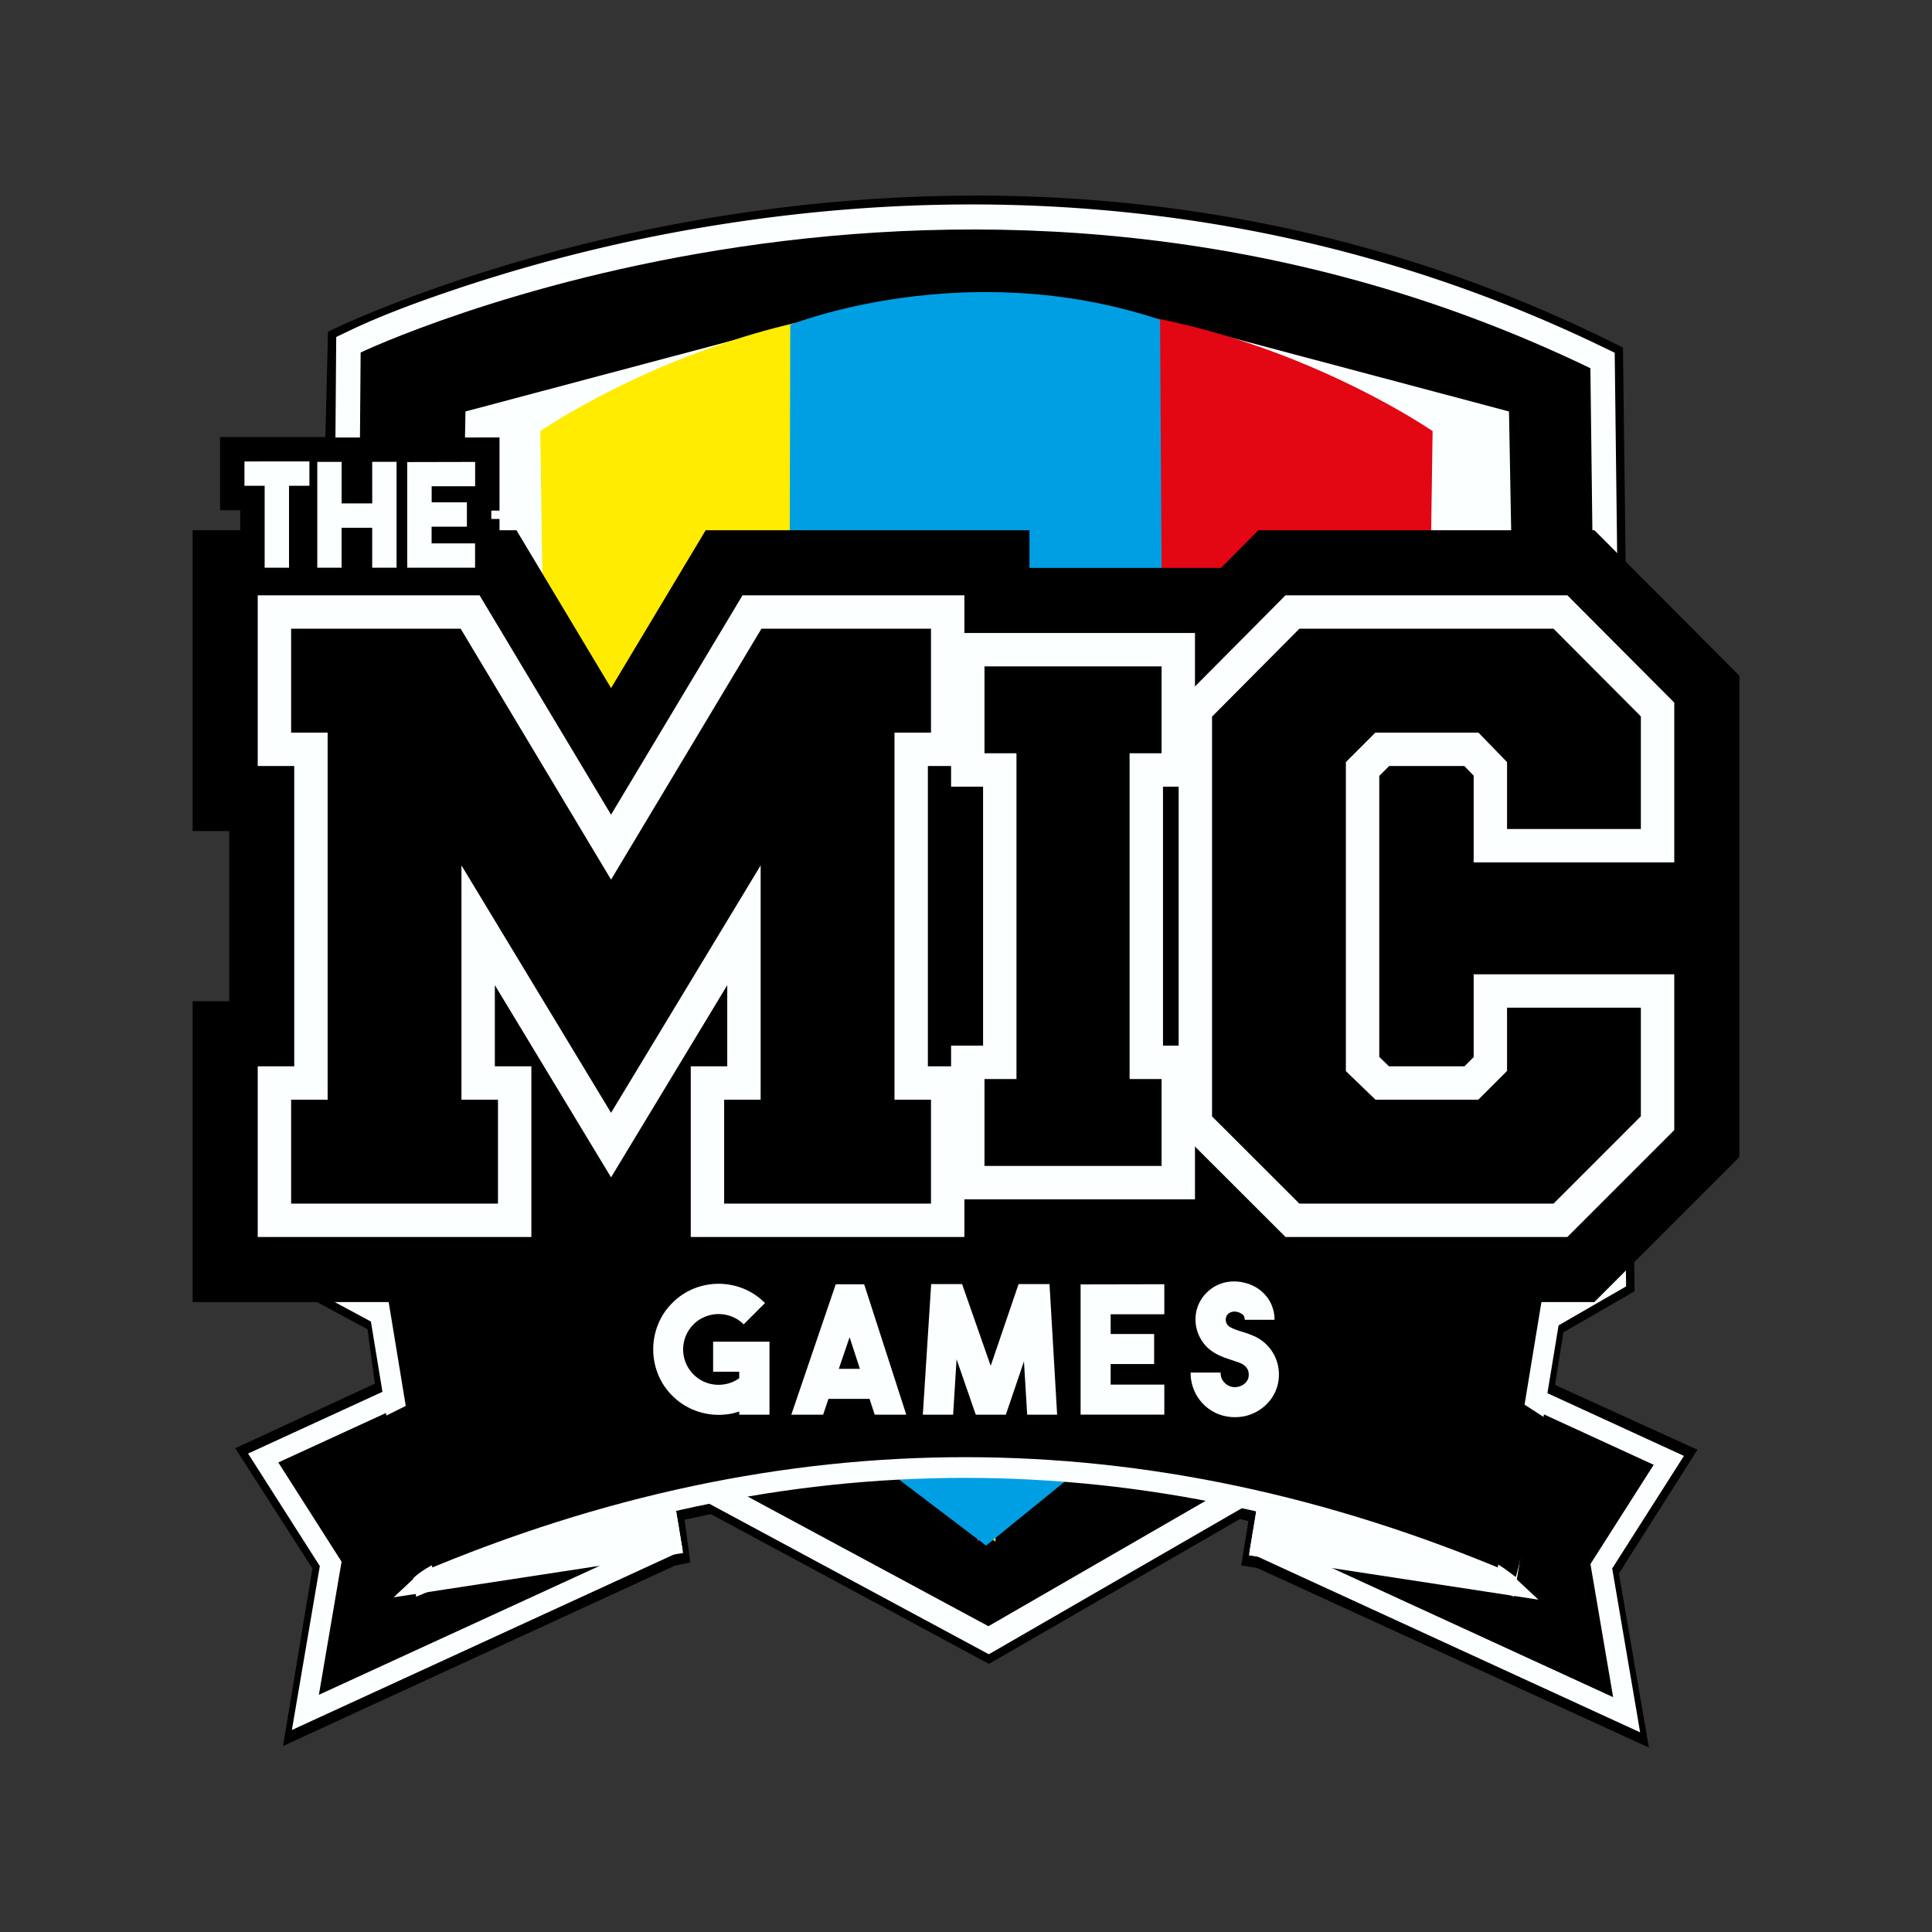
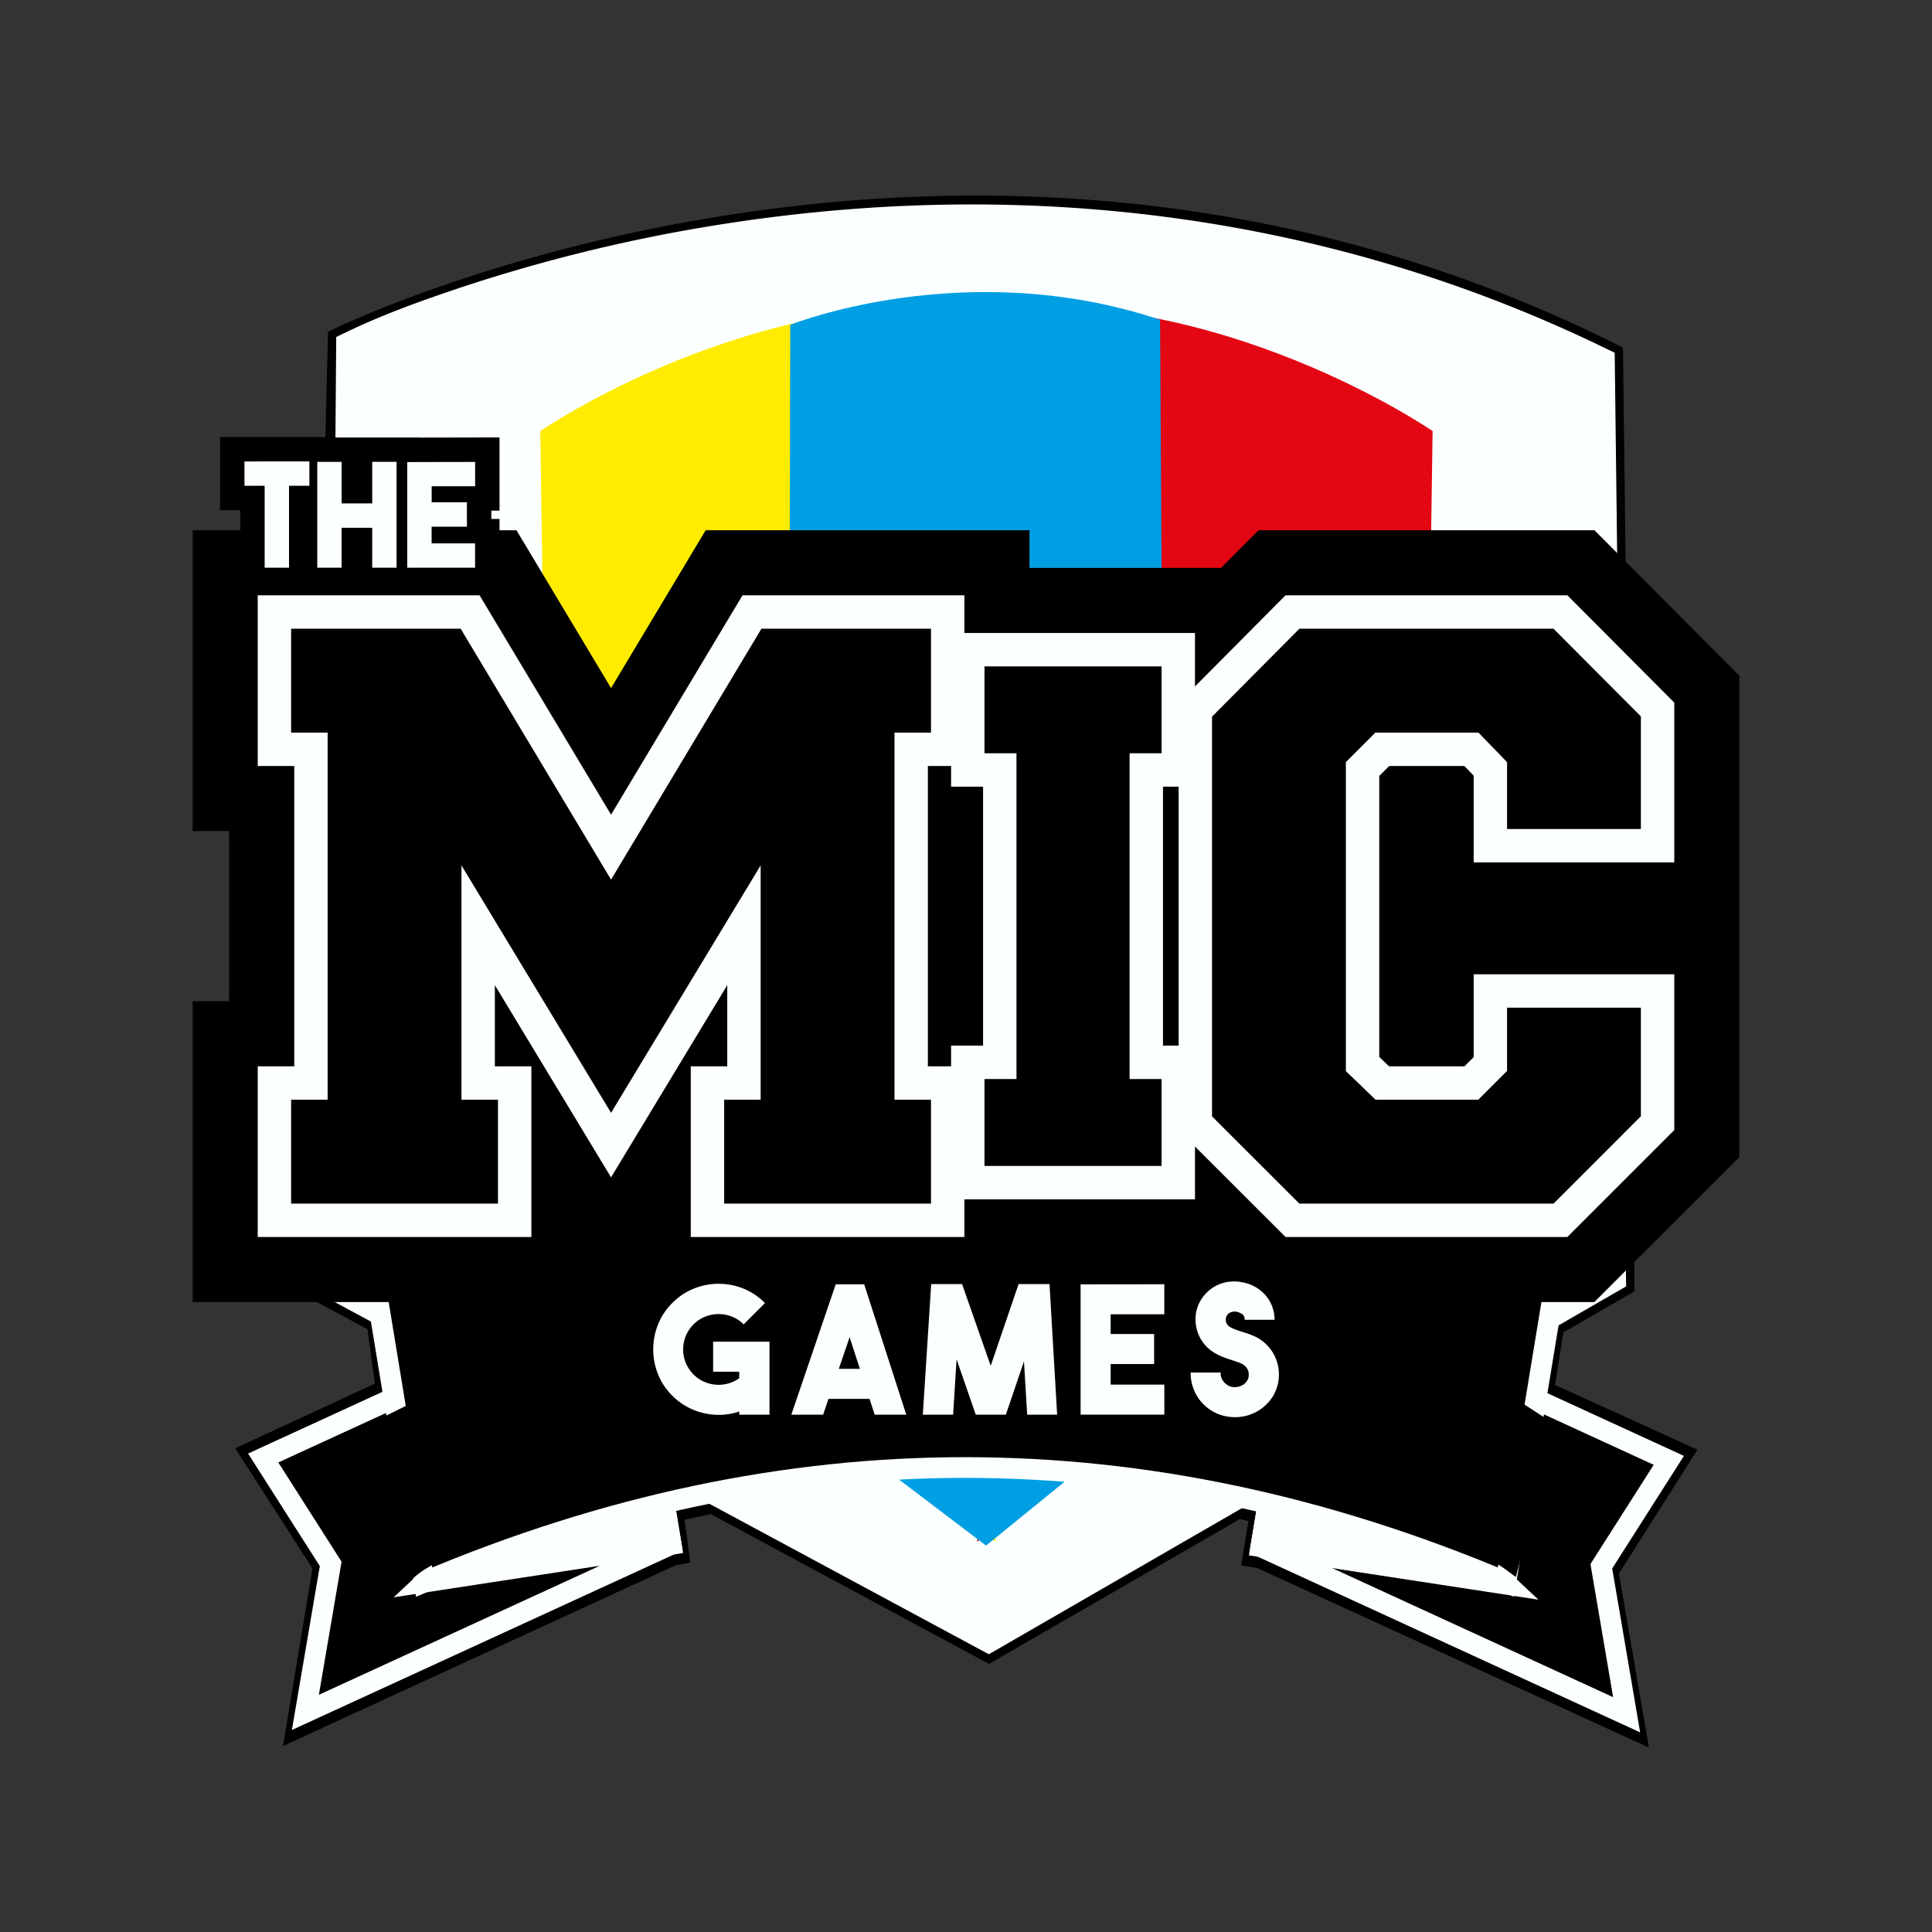
<svg xmlns="http://www.w3.org/2000/svg" id="Capa_1" data-name="Capa 1" viewBox="0 0 1200 1200">
  <rect x="0" y="0" width="1200" height="1200" fill="#333333" stroke="none" />
  <defs>
    <style>.cls-1,.cls-10,.cls-7,.cls-9{fill:none;}.cls-1,.cls-9{stroke:#010000;}.cls-1,.cls-10,.cls-9{stroke-miterlimit:22.93;}.cls-1{stroke-width:10.37px;}.cls-2,.cls-8{fill:#fbffff;}.cls-2,.cls-3,.cls-4,.cls-5,.cls-6{fill-rule:evenodd;}.cls-4{fill:#e30613;}.cls-5{fill:#ffec00;}.cls-6{fill:#009fe3;}.cls-10,.cls-7{stroke:#fbffff;}.cls-7{stroke-linecap:round;stroke-miterlimit:10;stroke-width:12.86px;}.cls-10,.cls-9{stroke-width:20.74px;}</style>
  </defs>
  <polygon class="cls-1" points="208.82 809.27 233.07 822.32 238.46 862.51 153.69 901.75 199.51 973.09 182.5 1075.69 417.62 967.46 422.97 966.36 419.41 939.89 442.31 934.98 614.18 1027.53 769.34 937.98 781.29 940.85 776.89 968.01 782.24 968.83 1017.38 1076.65 1000.09 976.24 1046.73 902.71 960.1 863.27 966.32 824.3 1010.02 799.08 1009.88 787.4 208.82 809.27" />
  <path class="cls-1" d="M207.28,271.5l1.56-62.16s390.95-192.41,794.07,9.79L1004.52,350Z" />
  <path class="cls-2" d="M217.43,205.2c21.22-10.12,45.21-18.73,67.43-26.18a1013,1013,0,0,1,173.66-41.27C642.28,110.69,826.37,134,994.42,215l8.5,4.1L1010,799,614.19,1027.49,204.1,806.69l4.74-597.39Z" />
-   <path class="cls-3" d="M224,218.94s373.88-178.25,763.82,9.77l6.88,561.6L613.93,1010.06,219.4,797.63Z" />
  <polygon class="cls-2" points="889.09 267.77 740.14 203.16 937.26 255.57 946.43 753.68 666.77 910.58 882.21 751.24 889.09 267.77" />
  <path class="cls-4" d="M607,249.46V957.57L882.82,751.24l7-483.47S756.9,175.94,607,191.87Z" />
  <polygon class="cls-2" points="337.28 267.77 486.22 203.16 289.11 255.57 279.93 753.68 559.59 910.58 344.16 751.24 337.28 267.77" />
  <path class="cls-5" d="M618.34,249.46V957.57L342.57,751.24l-7-483.47s132.91-91.83,282.76-75.9Z" />
  <path class="cls-6" d="M490.83,201.76s108.39-43.62,229.7-3.18l4.17,670.14L612.46,960,489.39,866.63Z" />
  <polygon points="783.15 960.7 1010.33 1065.07 994.61 972.83 1036.53 907.05 809.35 802.69 783.15 960.7" />
  <polygon class="cls-7" points="783.15 960.7 1010.33 1065.07 994.61 972.83 1036.53 907.05 809.35 802.69 783.15 960.7" />
  <polygon class="cls-8" points="935.96 984.08 783.15 960.7 800.31 857.23 935.96 984.08" />
  <polygon class="cls-7" points="935.96 984.08 783.15 960.7 800.31 857.23 935.96 984.08" />
  <polygon points="416.86 959.24 189.68 1063.6 205.4 971.36 163.48 905.59 390.65 801.23 416.86 959.24" />
  <polygon class="cls-7" points="416.86 959.24 189.68 1063.6 205.4 971.36 163.48 905.59 390.65 801.22 416.86 959.24" />
  <polygon class="cls-8" points="264.06 982.62 416.86 959.24 399.7 855.77 264.06 982.62" />
  <polygon class="cls-7" points="264.06 982.62 416.86 959.24 399.7 855.77 264.06 982.62" />
  <path d="M935.34,982.66c-224.5-94.87-447.35-94.87-671.85,0Q247.26,883.83,231,785q368.46-156.85,736.82,0Q951.6,883.84,935.34,982.66Z" />
  <path class="cls-7" d="M935.34,982.65c-224.5-94.86-447.35-94.86-671.85,0Q247.26,883.83,231,785q368.46-156.85,736.82,0Q951.6,883.84,935.34,982.65Z" />
  <path class="cls-3" d="M912,849.78l53.84,34.93L941.6,979.32c-.24,1-8.64-8.37-27.92-16.12Z" />
  <path class="cls-3" d="M286,856.41l-55.39,27.44,21.56,100.42c.21,1,7.66-10.55,27.3-16.71Z" />
  <polygon class="cls-3" points="762.71 363.11 785.96 339.71 986.02 339.71 1069.98 423.99 1069.98 565.7 886.74 565.7 886.74 575.11 1069.98 575.11 1069.98 714.37 985.97 798.37 786.04 798.37 762.62 774.98 629.05 774.98 629.05 798.37 398.98 798.37 398.98 757.19 379.54 789.36 360.09 757.19 360.09 798.37 130.02 798.37 130.02 632.26 152.7 632.26 152.7 505.82 130.02 505.82 130.02 339.71 314.9 339.71 379.54 447.55 444.18 339.71 629.05 339.71 629.05 363.11 762.71 363.11" />
  <polygon class="cls-9" points="762.71 363.11 785.96 339.71 986.02 339.71 1069.98 423.99 1069.98 565.7 886.74 565.7 886.74 575.11 1069.98 575.11 1069.98 714.37 985.97 798.37 786.04 798.37 762.62 774.98 629.05 774.98 629.05 798.37 398.98 798.37 398.98 757.19 379.54 789.36 360.09 757.19 360.09 798.37 130.02 798.37 130.02 632.26 152.7 632.26 152.7 505.82 130.02 505.82 130.02 339.71 314.9 339.71 379.54 447.55 444.18 339.71 629.05 339.71 629.05 363.11 762.71 363.11" />
  <polygon points="379.54 711.23 296.99 574.71 296.99 672.68 319.67 672.68 319.67 757.95 170.45 757.95 170.45 672.68 193.13 672.68 193.13 465.4 170.45 465.4 170.45 380.13 292 380.13 379.54 526.18 467.07 380.13 588.63 380.13 588.63 465.4 565.95 465.4 565.95 672.68 588.63 672.68 588.63 757.95 439.41 757.95 439.41 672.68 462.08 672.68 462.08 574.71 379.54 711.23" />
  <polygon class="cls-10" points="379.54 711.23 296.99 574.71 296.99 672.68 319.67 672.68 319.67 757.95 170.45 757.95 170.45 672.68 193.13 672.68 193.13 465.4 170.45 465.4 170.45 380.13 292 380.13 379.54 526.18 467.07 380.13 588.63 380.13 588.63 465.4 565.95 465.4 565.95 672.68 588.63 672.68 588.63 757.95 439.41 757.95 439.41 672.68 462.08 672.68 462.08 574.71 379.54 711.23" />
  <polygon points="731.85 734.55 601.11 734.55 601.11 659.84 620.98 659.84 620.98 478.24 601.11 478.24 601.11 403.53 731.85 403.53 731.85 478.24 711.98 478.24 711.98 659.84 731.85 659.84 731.85 734.55" />
  <polygon class="cls-10" points="731.85 734.55 601.11 734.55 601.11 659.84 620.98 659.84 620.98 478.24 601.11 478.24 601.11 403.53 731.85 403.53 731.85 478.24 711.98 478.24 711.98 659.84 731.85 659.84 731.85 734.55" />
  <polygon points="1029.55 525.27 925.69 525.27 925.69 477.57 913.89 465.4 858.56 465.4 846.32 477.65 846.32 660.89 858.56 672.68 913.89 672.68 925.69 660.89 925.69 615.53 1029.55 615.53 1029.55 697.63 969.23 757.95 802.77 757.95 742.45 697.7 742.45 440.84 802.77 380.13 969.23 380.13 1029.55 440.69 1029.55 525.27" />
  <polygon class="cls-10" points="1029.55 525.27 925.69 525.27 925.69 477.57 913.89 465.4 858.56 465.4 846.32 477.65 846.32 660.89 858.56 672.68 913.89 672.68 925.69 660.89 925.69 615.53 1029.55 615.53 1029.55 697.63 969.23 757.95 802.77 757.95 742.45 697.7 742.45 440.84 802.77 380.13 969.23 380.13 1029.55 440.69 1029.55 525.27" />
  <path class="cls-8" d="M767,880.23a28.77,28.77,0,0,1-7.67-1.05,25.76,25.76,0,0,1-7.23-3.25,27.23,27.23,0,0,1-9.27-10,27.7,27.7,0,0,1-3.31-13.41h18.65a8.13,8.13,0,0,0,1.43,5.13,10.7,10.7,0,0,0,2.55,2.49,8.32,8.32,0,0,0,4.3,1.43,9.82,9.82,0,0,0,4.52-.88,7.43,7.43,0,0,0,2.49-1.66,9,9,0,0,0,1.43-1.93,5.22,5.22,0,0,0,.61-1.82,9.42,9.42,0,0,0,0-2.87,5.79,5.79,0,0,0-.61-1.88,7.7,7.7,0,0,0-1.43-1.93A9.86,9.86,0,0,0,771,846.9a22.49,22.49,0,0,0-2.59-1c-.92-.3-1.89-.63-2.92-1-1.85-.58-3.76-1.25-5.74-2a32.2,32.2,0,0,1-6-3,23.32,23.32,0,0,1-6.52-6.07,24.21,24.21,0,0,1-4.58-16.5,23,23,0,0,1,2.49-8.56,24.31,24.31,0,0,1,5-6.51A23.64,23.64,0,0,1,764.58,796a26,26,0,0,1,8.5.77,24.62,24.62,0,0,1,7.58,3.15,23.59,23.59,0,0,1,5.87,5.19,22.08,22.08,0,0,1,3.79,6.79,23.41,23.41,0,0,1,1.32,7.83H773.08a3.81,3.81,0,0,0-1.6-3.53,11.18,11.18,0,0,0-2.81-1.33,7.11,7.11,0,0,1-1-.16,5.38,5.38,0,0,0-1.88,0,6.65,6.65,0,0,0-2.15.77,4.39,4.39,0,0,0-1.77,1.93,5,5,0,0,0-.33,3.7,5.27,5.27,0,0,0,2.21,3,24.66,24.66,0,0,0,3.42,1.61c1.25.47,2.58.93,4,1.37s2.52.78,3.81,1.22,2.58,1,3.9,1.54a26,26,0,0,1,15.47,24A25.62,25.62,0,0,1,790.15,868,27.54,27.54,0,0,1,773,879.63a30.13,30.13,0,0,1-6,.6Zm-43.83-63.9H689.85v12.25h27v18.65h-27V860h33.33v18.66h-52v-80.9l52-.11Zm-90.51-18.76h19.21l4.74,81.12H638l-2-33.11-11.25,33.11H606.07l-11.92-34.44L592,878.69H573.18l5.19-81.12h19.2l17.77,50.77ZM521,850.21H534.1l-6.4-19.64Zm22.29,28.48-3.2-9.82H514.57l-3.31,9.82H491.5l27.59-81h17.66l26.16,81Zm-65.35-45.36v45.36H459.15v-2a34.34,34.34,0,0,1-6.35,1.6,42.86,42.86,0,0,1-6.45.5,41.13,41.13,0,0,1-15.34-3,39.67,39.67,0,0,1-13.47-8.94,39.16,39.16,0,0,1-8.88-13.41,41.49,41.49,0,0,1,0-30.63,38.88,38.88,0,0,1,8.88-13.46,39.55,39.55,0,0,1,13.47-9,41.1,41.1,0,0,1,30.68,0,39.51,39.51,0,0,1,13.46,9l-13.24,13.24a21.18,21.18,0,0,0-7.28-4.8,22.22,22.22,0,0,0-16.56,0,21.31,21.31,0,0,0-7.29,4.8,21.94,21.94,0,0,0,0,31.12,21.29,21.29,0,0,0,6.46,4.47,21.83,21.83,0,0,0,7.4,1.88,23,23,0,0,0,7.56-.72,20.7,20.7,0,0,0,6.95-3.31V852H442.93V833.33Z" />
  <polygon class="cls-3" points="261.46 271.8 310.26 271.7 310.26 317.15 305.16 317.15 305.16 322.32 310.26 322.32 310.26 367.75 149.24 367.75 149.24 316.88 136.7 316.88 136.7 271.46 207.29 271.46 207.29 271.73 261.46 271.73 261.46 271.8" />
  <path class="cls-8" d="M295.12,302h-27V312H290v15.13H268.08v10.39h27V352.6H252.94V287l42.18-.09Zm-63.94-15.14h15.14V352.6H231.18V327.8h-19v24.8H197.07V286.87H212.2v25.79h19Zm-39-.26v15.13H179.51V352.6H164.38V301.74H151.84V286.61Z" />
</svg>